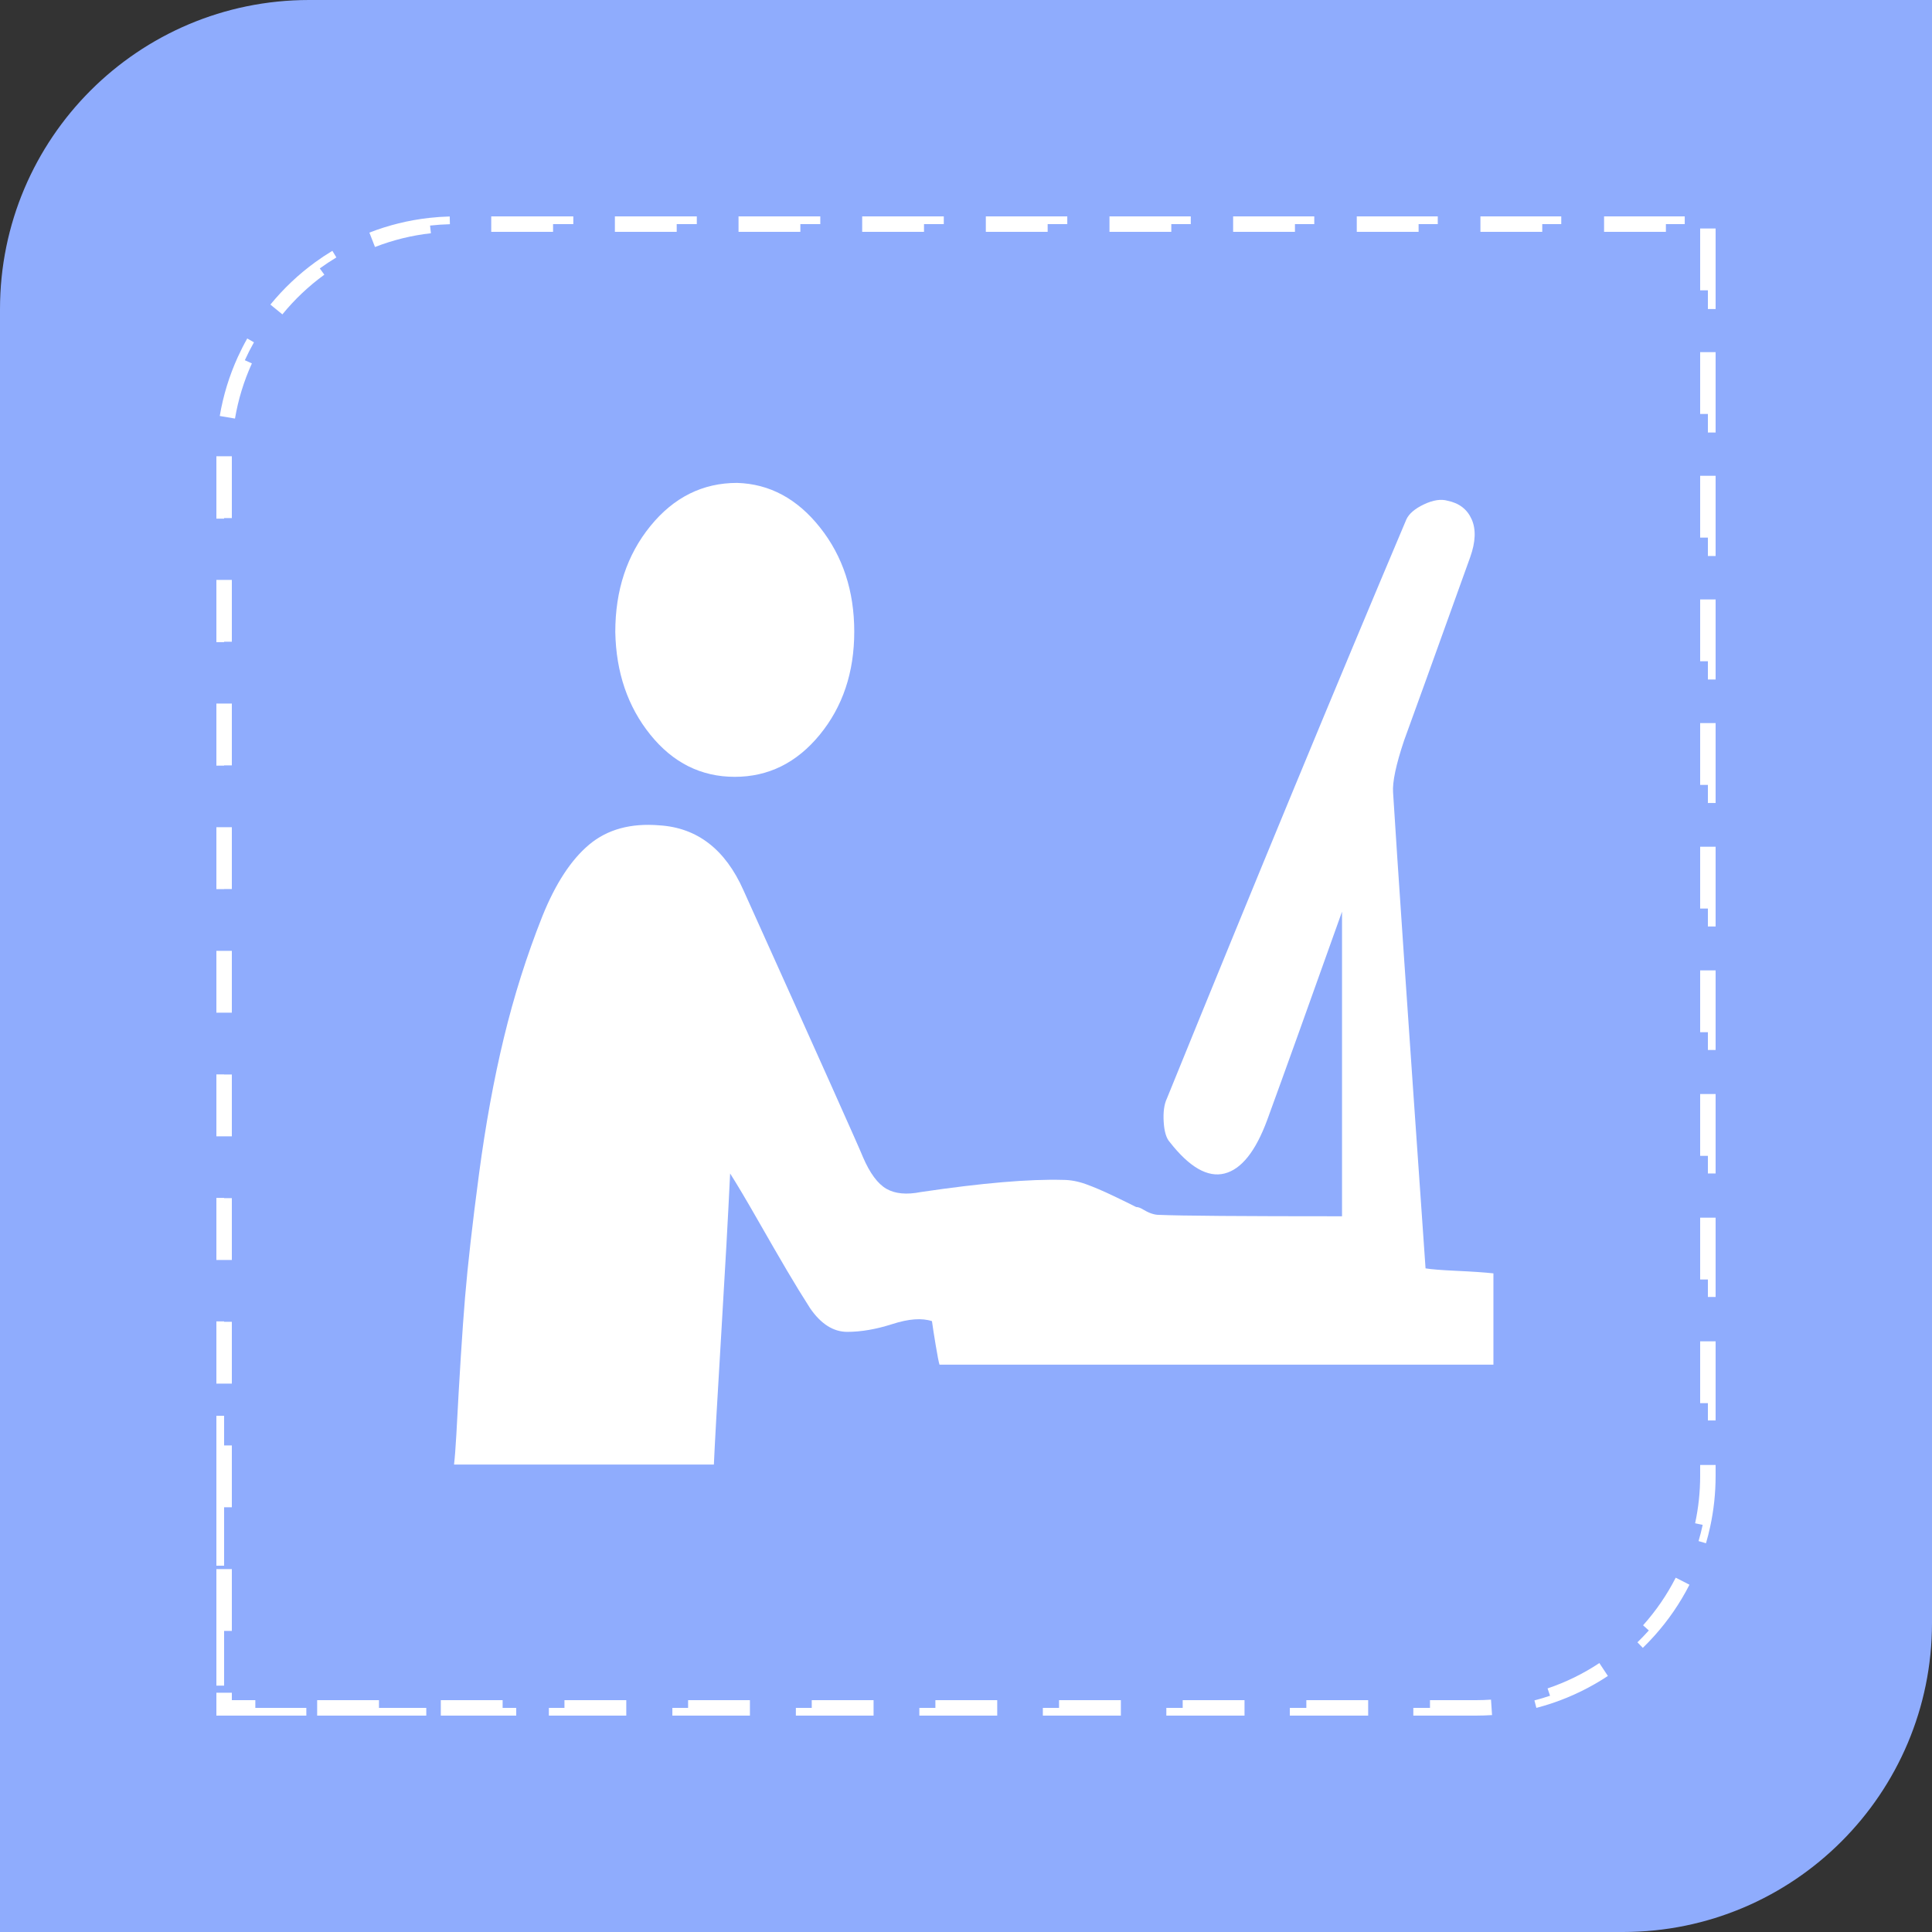
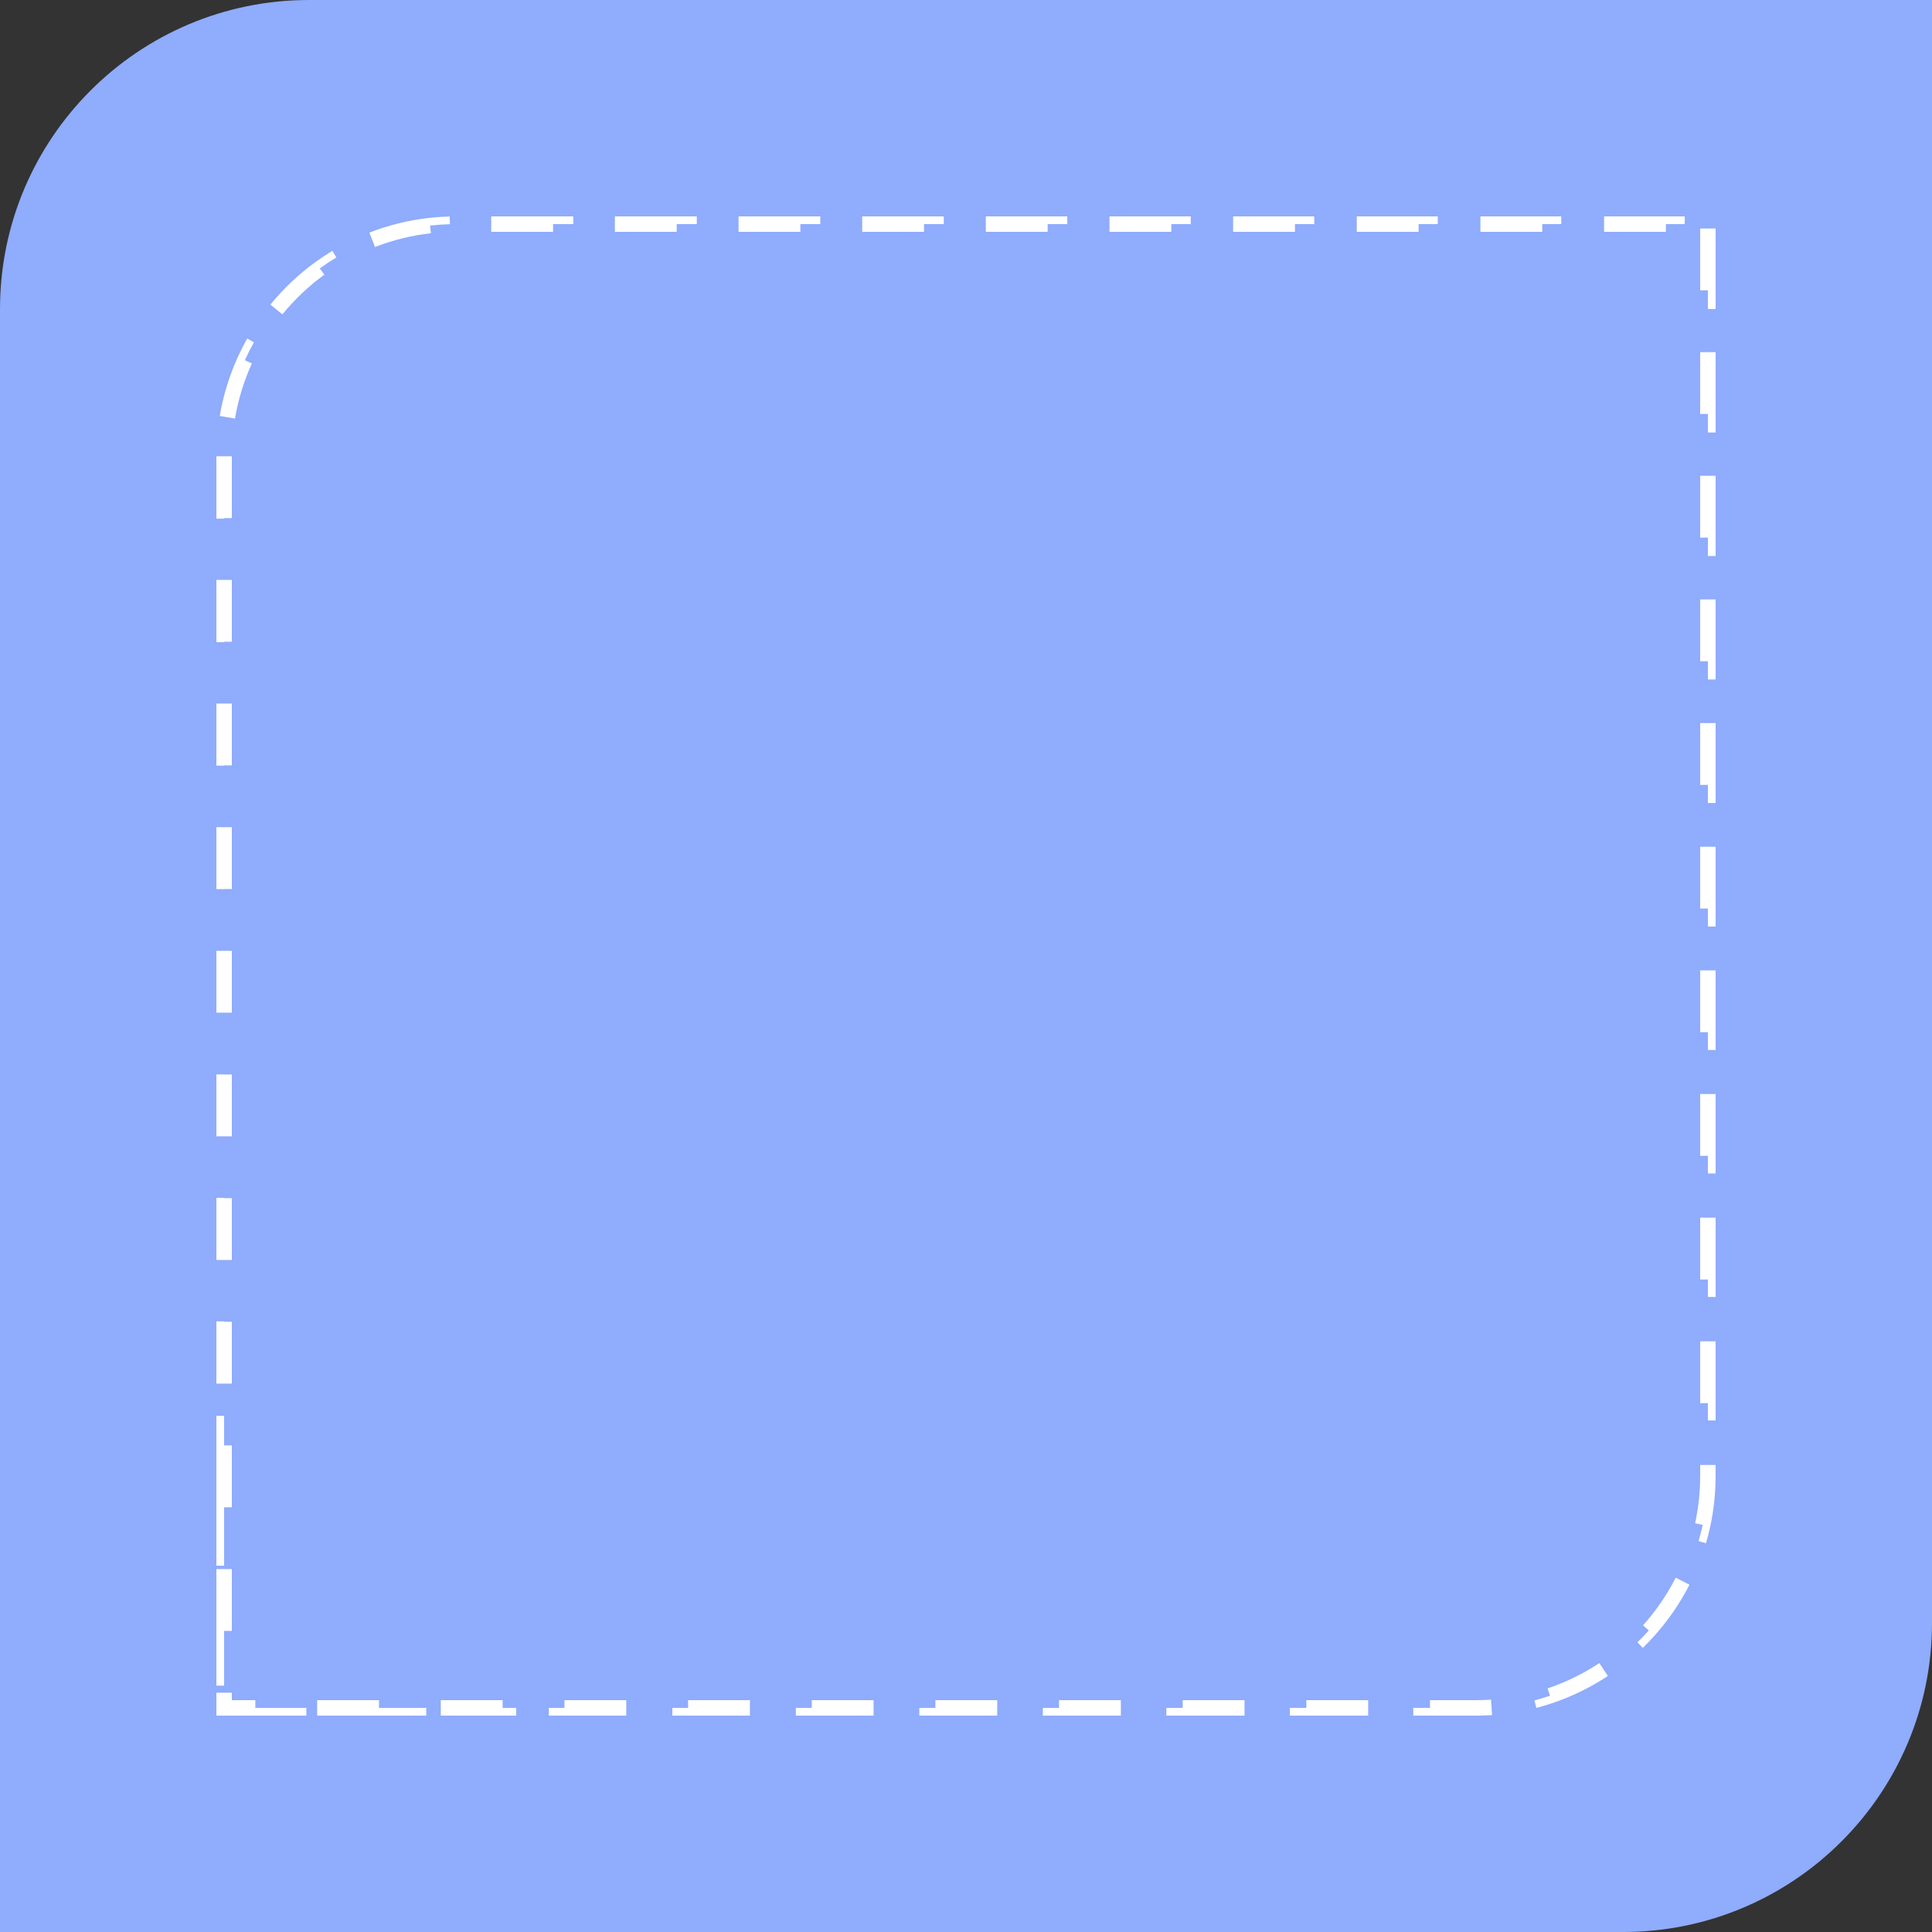
<svg xmlns="http://www.w3.org/2000/svg" fill="none" version="1.1" width="125" height="125" viewBox="0 0 125 125">
  <rect x="0" y="0" width="125" height="125" fill="#333333" stroke="none" />
  <defs>
    <clipPath id="master_svg0_91_13414">
-       <rect x="24" y="24" width="78" height="78" rx="0" />
-     </clipPath>
+       </clipPath>
  </defs>
  <g>
    <g>
      <path d="M0,100L0,125L105,125C116.046,125,125,116.046,125,105L125,0L20,0C8.954,0,0,8.954,0,20L0,100Z" fill-rule="evenodd" fill="#8FACFD" fill-opacity="1" />
    </g>
    <g>
      <path d="" fill="#D8D8D8" fill-opacity="0" />
      <path d="M35.783,15L31.783,15L31.783,14L37.093,14L37.093,14.5L35.783,14.5L35.783,15ZM43.783,14L39.783,14L39.783,15L43.783,15L43.783,14.5L45.083,14.5L45.083,14L43.783,14ZM51.783,14L47.783,14L47.783,15L51.783,15L51.783,14.5L53.073,14.5L53.073,14L51.783,14ZM59.783,14L55.783,14L55.783,15L59.783,15L59.783,14.5L61.063,14.5L61.063,14L59.783,14ZM67.783,14L63.783,14L63.783,15L67.783,15L67.783,14.5L69.053,14.5L69.053,14L67.783,14ZM75.783,14L71.783,14L71.783,15L75.783,15L75.783,14.5L77.043,14.5L77.043,14L75.783,14ZM83.783,14L79.783,14L79.783,15L83.783,15L83.783,14.5L85.033,14.5L85.033,14L83.783,14ZM91.783,14L87.783,14L87.783,15L91.783,15L91.783,14.5L93.023,14.5L93.023,14L91.783,14ZM99.783,14L95.783,14L95.783,15L99.783,15L99.783,14.5L101.013,14.5L101.013,14L99.783,14ZM107.783,14L103.783,14L103.783,15L107.783,15L107.783,14.5L109.002,14.5L109.002,14L107.783,14ZM29.096,14.006C28.648,14.018,28.206,14.049,27.769,14.098C26.419,14.249,25.122,14.574,23.899,15.049L24.262,15.981Q26.01,15.301,27.88,15.091L27.825,14.594Q28.462,14.523,29.109,14.506L29.096,14.006ZM111,18.783L111,14.783L110,14.783L110,18.783L110.5,18.783L110.5,19.992L111,19.992L111,18.783ZM21.504,16.228C21.124,16.457,20.754,16.703,20.396,16.964C19.315,17.75,18.34,18.673,17.495,19.707L18.27,20.34Q19.462,18.88,20.985,17.772L20.69,17.367Q21.21,16.99,21.763,16.655L21.504,16.228ZM15.996,21.901C15.776,22.29,15.573,22.69,15.386,23.099C14.841,24.297,14.444,25.576,14.218,26.914L15.204,27.081Q15.518,25.225,16.297,23.513L15.841,23.306Q16.11,22.716,16.431,22.147L15.996,21.901ZM111,26.783L111,22.783L110,22.783L110,26.783L110.5,26.783L110.5,27.982L111,27.982L111,26.783ZM14,29.52L14,33.558L14.5,33.558L14.5,33.52L15,33.52L15,29.52L14,29.52ZM111,34.783L111,30.783L110,30.783L110,34.783L110.5,34.783L110.5,35.972L111,35.972L111,34.783ZM14,37.52L14,41.548L14.5,41.548L14.5,41.52L15,41.52L15,37.52L14,37.52ZM111,42.783L111,38.783L110,38.783L110,42.783L110.5,42.783L110.5,43.962L111,43.962L111,42.783ZM14,45.52L14,49.538L14.5,49.538L14.5,49.52L15,49.52L15,45.52L14,45.52ZM111,50.783L111,46.783L110,46.783L110,50.783L110.5,50.783L110.5,51.952L111,51.952L111,50.783ZM14,53.52L14,57.528L14.5,57.528L14.5,57.52L15,57.52L15,53.52L14,53.52ZM111,58.783L111,54.783L110,54.783L110,58.783L110.5,58.783L110.5,59.942L111,59.942L111,58.783ZM14,61.52L14,65.52L15,65.52L15,61.52L14,61.52ZM111,66.783L111,62.783L110,62.783L110,66.783L110.5,66.783L110.5,67.932L111,67.932L111,66.783ZM14,69.513L14,73.52L15,73.52L15,69.52L14.5,69.52L14.5,69.513L14,69.513ZM111,74.783L111,70.783L110,70.783L110,74.783L110.5,74.783L110.5,75.922L111,75.922L111,74.783ZM14,77.503L14,81.52L15,81.52L15,77.52L14.5,77.52L14.5,77.503L14,77.503ZM111,82.783L111,78.783L110,78.783L110,82.783L110.5,82.783L110.5,83.912L111,83.912L111,82.783ZM14,85.493L14,89.52L15,89.52L15,85.52L14.5,85.52L14.5,85.493L14,85.493ZM111,90.783L111,86.783L110,86.783L110,90.783L110.5,90.783L110.5,91.902L111,91.902L111,90.783ZM14,91.6L14,101.3L14.5,101.3L14.5,97.52L15,97.52L15,93.52L14.5,93.52L14.5,91.6L14,91.6ZM111,95.48L111,94.783L110,94.783L110,95.48Q110,97.042,109.674,98.555L110.163,98.66Q110.049,99.188,109.897,99.708L110.377,99.848C110.481,99.493,110.573,99.132,110.651,98.766C110.88,97.707,111,96.607,111,95.48ZM14,101.52L14,109.06L14.5,109.06L14.5,105.52L15,105.52L15,101.52L14,101.52ZM107.051,105.823C107.938,104.832,108.699,103.727,109.309,102.531L108.419,102.076Q107.564,103.75,106.306,105.156L106.679,105.49Q106.325,105.885,105.942,106.257L106.29,106.616C106.553,106.361,106.807,106.096,107.051,105.823ZM100.448,110.188C101.725,109.757,102.927,109.164,104.03,108.434L103.478,107.6Q101.907,108.64,100.128,109.24L100.288,109.714Q99.789,109.883,99.277,110.016L99.403,110.5C99.756,110.408,100.105,110.304,100.448,110.188ZM14,111L19.82,111L19.82,110.5L16.52,110.5L16.52,110L15,110L15,109.52L14,109.52L14,111ZM95.48,111C95.835,111,96.186,110.988,96.535,110.965L96.468,109.967Q95.976,110,95.48,110L92.52,110L92.52,110.5L91.442,110.5L91.442,111L95.48,111ZM20.52,111L27.58,111L27.58,110.5L24.52,110.5L24.52,110L20.52,110L20.52,111ZM28.52,111L33.4,111L33.4,110.5L32.52,110.5L32.52,110L28.52,110L28.52,111ZM36.52,111L40.52,111L40.52,110L36.52,110L36.52,110.5L35.512,110.5L35.512,111L36.52,111ZM44.52,111L48.52,111L48.52,110L44.52,110L44.52,110.5L43.502,110.5L43.502,111L44.52,111ZM52.52,111L56.52,111L56.52,110L52.52,110L52.52,110.5L51.492,110.5L51.492,111L52.52,111ZM60.52,111L64.52,111L64.52,110L60.52,110L60.52,110.5L59.482,110.5L59.482,111L60.52,111ZM68.52,111L72.52,111L72.52,110L68.52,110L68.52,110.5L67.472,110.5L67.472,111L68.52,111ZM76.52,111L80.52,111L80.52,110L76.52,110L76.52,110.5L75.462,110.5L75.462,111L76.52,111ZM84.52,111L88.52,111L88.52,110L84.52,110L84.52,110.5L83.452,110.5L83.452,111L84.52,111Z" fill-rule="evenodd" fill="#FFFFFF" fill-opacity="1" />
    </g>
    <g clip-path="url(#master_svg0_91_13414)">
      <g>
        <path d="M46.188,94.756C46.238,93.556,46.394,90.779,46.657,86.425C46.92,82.071,47.114,78.57,47.239,75.924C47.689,76.632,48.283,77.632,49.021,78.924C49.759,80.217,50.391,81.309,50.916,82.201C51.442,83.094,51.942,83.909,52.417,84.648C53.118,85.663,53.919,86.171,54.819,86.171C55.72,86.171,56.696,86.001,57.746,85.663C58.797,85.325,59.648,85.263,60.298,85.478C60.348,85.848,60.429,86.371,60.542,87.048C60.655,87.725,60.736,88.14,60.786,88.294L96.624,88.294L96.624,82.386C96.048,82.324,95.26,82.27,94.26,82.224C93.259,82.178,92.583,82.124,92.233,82.063C91.082,65.6,90.382,55.338,90.132,51.276C90.082,50.599,90.319,49.476,90.845,47.907C91.32,46.614,92.746,42.66,95.123,36.044C95.473,35.06,95.504,34.244,95.216,33.598C94.929,32.952,94.41,32.551,93.659,32.398C93.234,32.274,92.727,32.352,92.139,32.628C91.551,32.905,91.17,33.228,90.995,33.598C86.442,44.368,81.275,56.861,75.496,71.077C75.321,71.447,75.252,71.947,75.29,72.578C75.327,73.209,75.459,73.647,75.684,73.893C76.96,75.524,78.142,76.201,79.23,75.924C80.318,75.647,81.238,74.493,81.988,72.462C83.089,69.447,84.703,64.954,86.829,58.984L86.829,78.693C80.35,78.693,76.397,78.663,74.971,78.601C74.821,78.601,74.658,78.57,74.483,78.509C74.308,78.447,74.133,78.362,73.958,78.255C73.783,78.147,73.633,78.093,73.507,78.093C73.207,77.94,72.719,77.701,72.044,77.378C71.369,77.055,70.774,76.801,70.262,76.616C69.749,76.432,69.255,76.339,68.779,76.339C66.603,76.278,63.538,76.539,59.585,77.124C58.659,77.309,57.915,77.239,57.352,76.916C56.789,76.593,56.283,75.909,55.832,74.862C55.657,74.401,53.081,68.646,48.102,57.6C46.926,54.953,45.112,53.553,42.661,53.399C40.809,53.246,39.296,53.661,38.12,54.645C36.944,55.63,35.931,57.184,35.08,59.307C34.08,61.831,33.254,64.439,32.604,67.131C31.953,69.823,31.415,72.77,30.99,75.97C30.565,79.17,30.265,81.824,30.089,83.932C29.914,86.04,29.726,89.002,29.526,92.817C29.477,93.679,29.426,94.325,29.376,94.756L46.188,94.756Z" fill="#FFFFFF" fill-opacity="1" style="mix-blend-mode:passthrough" />
      </g>
      <g>
        <path d="M55.27,40.868C55.27,38.237,54.531,35.99,53.056,34.129C51.58,32.268,49.791,31.306,47.689,31.244C45.463,31.244,43.592,32.175,42.079,34.037C40.566,35.898,39.809,38.183,39.809,40.891C39.859,43.507,40.615,45.722,42.079,47.538C43.543,49.353,45.363,50.261,47.539,50.261C49.716,50.261,51.548,49.353,53.037,47.538C54.525,45.722,55.27,43.499,55.27,40.868Z" fill="#FFFFFF" fill-opacity="1" style="mix-blend-mode:passthrough" />
      </g>
    </g>
  </g>
</svg>